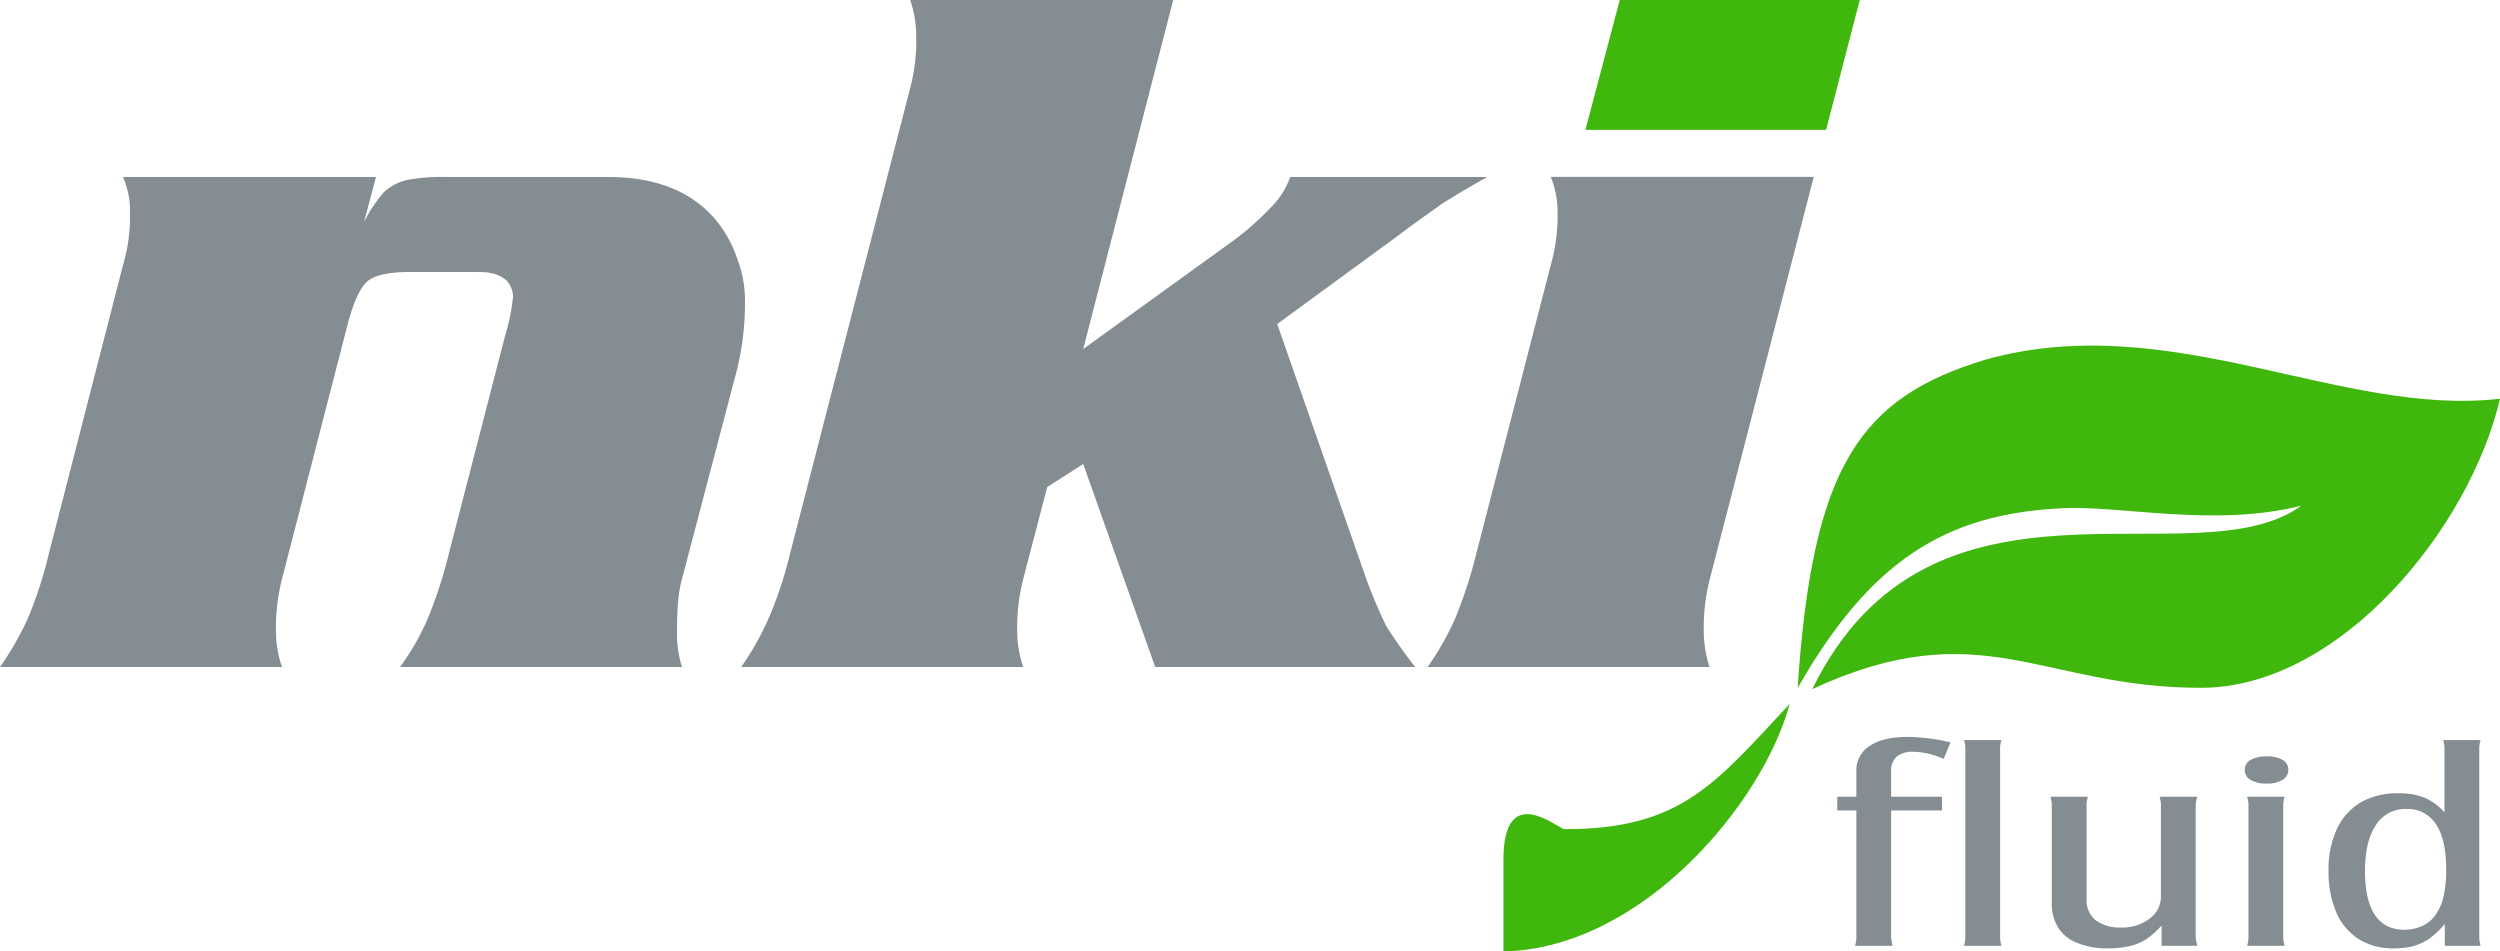
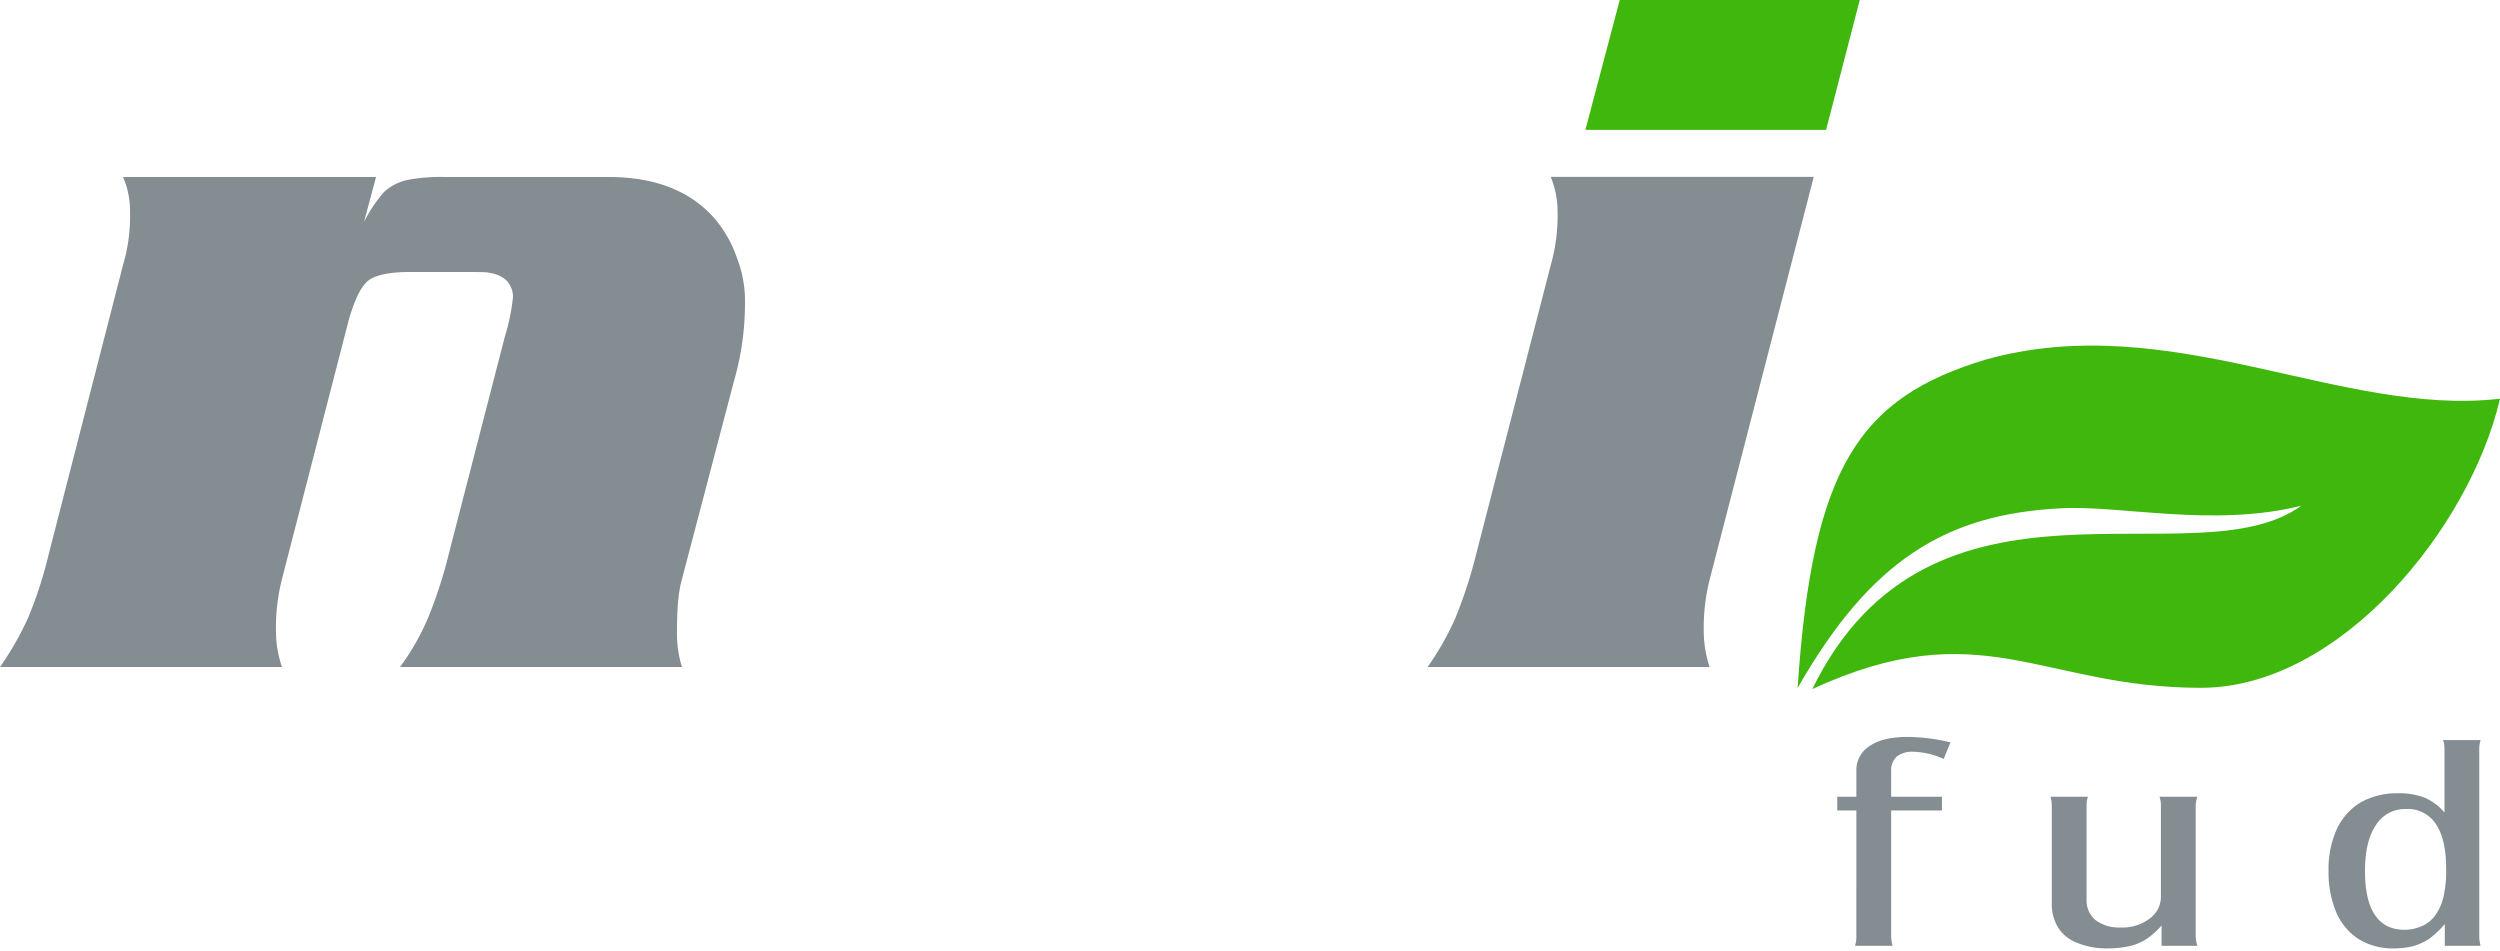
<svg xmlns="http://www.w3.org/2000/svg" id="Vrstva_1" data-name="Vrstva 1" viewBox="0 0 566.966 215.772">
  <defs>
    <style>
      .cls-1 {
        fill: #848d91;
      }

      .cls-2, .cls-3 {
        fill: #3fb70d;
      }

      .cls-3 {
        fill-rule: evenodd;
      }
    </style>
  </defs>
  <title>nki_logo_01</title>
  <path class="cls-1" d="M85.274,41.165,82.552,51.371a31.78,31.78,0,0,1,4.536-6.8A11.568,11.568,0,0,1,92.3,41.846a40.533,40.533,0,0,1,8.845-.68h36.967c10.432,0,18.6,3.175,24.04,9.525a27.388,27.388,0,0,1,4.989,8.845,26.977,26.977,0,0,1,1.814,10.206,63.873,63.873,0,0,1-2.495,17.69l-11.793,44.9c-.907,3.175-1.134,7.257-1.134,12.02a24.884,24.884,0,0,0,1.134,7.938H90.717a55.588,55.588,0,0,0,6.35-11.113,103.076,103.076,0,0,0,4.763-14.741l12.7-49.214a46.452,46.452,0,0,0,1.814-8.845,5.561,5.561,0,0,0-1.361-3.629,6.834,6.834,0,0,0-3.855-1.814c-.454-.227-2.268-.227-5.443-.227H92.758c-4.309,0-7.484.68-9.072,1.814-1.814,1.361-3.175,4.309-4.536,8.845l-15.2,58.966a44.992,44.992,0,0,0-1.361,12.02,25.392,25.392,0,0,0,1.361,7.938H0A69.428,69.428,0,0,0,6.35,141.18a94.273,94.273,0,0,0,4.763-14.741L27.9,61.123A38.6,38.6,0,0,0,29.483,49.1,19.1,19.1,0,0,0,27.9,41.165Z" transform="translate(0 -1.02)" />
-   <path class="cls-1" d="M266.068,1.023l-20.411,79.15L279.9,55.453a65.264,65.264,0,0,0,8.618-7.711,17.893,17.893,0,0,0,4.082-6.577h44.678c-5.216,2.948-8.618,4.989-10.659,6.35-1.814,1.361-5.216,3.629-9.979,7.257L289.654,74.5l19.731,56.471a116.254,116.254,0,0,0,4.989,12.02,111.635,111.635,0,0,0,6.577,9.3H261.986l-16.329-46.039-8.164,5.216-5.443,20.865a44.992,44.992,0,0,0-1.361,12.02,25.392,25.392,0,0,0,1.361,7.938H168.094a65.68,65.68,0,0,0,6.35-11.34,90.363,90.363,0,0,0,4.763-14.515L206.422,20.981a42.73,42.73,0,0,0,1.361-12.02,25.392,25.392,0,0,0-1.361-7.938Z" transform="translate(0 -1.02)" />
  <path class="cls-1" d="M411.336,41.125,387.75,132.373a44.945,44.945,0,0,0-1.361,11.945,26.277,26.277,0,0,0,1.323,7.976H323.755a64.522,64.522,0,0,0,6.274-11.038,104.832,104.832,0,0,0,4.8-14.779l16.859-65.318a41.523,41.523,0,0,0,1.55-12.059,21.227,21.227,0,0,0-1.55-7.975Z" transform="translate(0 -1.02)" />
  <polygon class="cls-2" points="421.768 0 414.133 29.445 359.55 29.445 367.337 0 421.768 0" />
  <path class="cls-1" d="M421,184.82h-4.331v-3.115H421V175.93a6.43,6.43,0,0,1,3.093-5.776c2.011-1.363,4.872-2.012,8.661-2.012a43.785,43.785,0,0,1,9.589,1.233l-1.547,3.764a17.242,17.242,0,0,0-6.728-1.622,5.823,5.823,0,0,0-3.867,1.038,4.294,4.294,0,0,0-1.315,3.439v5.711h11.522v3.115H428.883v28.619a11.776,11.776,0,0,0,.309,2.077h-8.506a6.446,6.446,0,0,0,.309-2.077Z" transform="translate(0 -1.02)" />
-   <path class="cls-1" d="M445.4,168.856h8.506a6.192,6.192,0,0,0-.309,2.077v42.507a7.309,7.309,0,0,0,.309,2.077H445.4a6.715,6.715,0,0,0,.309-2.077V170.933a6.192,6.192,0,0,0-.309-2.077Z" transform="translate(0 -1.02)" />
  <path class="cls-1" d="M490.215,215.516v-4.608a17.9,17.9,0,0,1-3.4,3.05,11.617,11.617,0,0,1-3.867,1.622,21.291,21.291,0,0,1-4.795.519,17.75,17.75,0,0,1-7.037-1.233,8.813,8.813,0,0,1-4.331-3.439,10.252,10.252,0,0,1-1.469-5.711V183.782a6.446,6.446,0,0,0-.309-2.077h8.506a6.446,6.446,0,0,0-.309,2.077V205a5.788,5.788,0,0,0,2.011,4.672,8.8,8.8,0,0,0,5.645,1.687,10.2,10.2,0,0,0,6.651-2.012,6.113,6.113,0,0,0,2.552-5.127V183.782a6.192,6.192,0,0,0-.309-2.077h8.584a6.91,6.91,0,0,0-.387,2.077v29.657a8.7,8.7,0,0,0,.387,2.077Z" transform="translate(0 -1.02)" />
-   <path class="cls-1" d="M514.017,172.555a7.08,7.08,0,0,1,3.635.779,2.563,2.563,0,0,1,1.315,2.271,2.638,2.638,0,0,1-1.315,2.271,6.344,6.344,0,0,1-3.557.844,6.91,6.91,0,0,1-3.712-.844,2.583,2.583,0,0,1,.077-4.543,7.162,7.162,0,0,1,3.557-.779Zm-4.408,9.15h8.506a7,7,0,0,0-.309,2.077v29.657a7.309,7.309,0,0,0,.309,2.077H509.61a6.715,6.715,0,0,0,.309-2.077V183.782a6.446,6.446,0,0,0-.309-2.077Z" transform="translate(0 -1.02)" />
  <path class="cls-1" d="M554.446,215.516v-4.932a22.821,22.821,0,0,1-3.4,3.245,13.509,13.509,0,0,1-3.712,1.752,18.274,18.274,0,0,1-4.563.519,14.629,14.629,0,0,1-7.81-2.077,13.464,13.464,0,0,1-5.1-6.035,23.32,23.32,0,0,1-1.779-9.41,21.961,21.961,0,0,1,1.856-9.475,13.918,13.918,0,0,1,5.413-6.1,16.711,16.711,0,0,1,8.429-2.077,15.83,15.83,0,0,1,6.187,1.038,12.668,12.668,0,0,1,4.408,3.31V170.933a6.192,6.192,0,0,0-.309-2.077h8.506a6.192,6.192,0,0,0-.309,2.077v42.507a7.309,7.309,0,0,0,.309,2.077Zm-8.661-31.02a7.791,7.791,0,0,0-6.96,3.634c-1.624,2.4-2.475,5.841-2.475,10.383,0,8.891,3.016,13.368,8.97,13.368a9.844,9.844,0,0,0,4.1-.909,7.19,7.19,0,0,0,3.016-2.6,11.514,11.514,0,0,0,1.779-4.283,27.017,27.017,0,0,0,.541-6.1c0-4.413-.773-7.787-2.32-10.059a7.529,7.529,0,0,0-6.651-3.439Z" transform="translate(0 -1.02)" />
  <path class="cls-3" d="M450.291,82.575c41.992-11.719,80.544,13.056,116.675,8.87-6.831,29.319-36.244,65.561-67.832,65.561-36.269,0-49.818-17.418-88.133.291,26.95-55,86.767-24.06,110.909-41.591-19.9,5-41.079-.167-54.555.592-25.946,1.324-43.08,11.675-59.677,40.755,3.328-50.322,14.11-65.842,42.613-74.478" transform="translate(0 -1.02)" />
-   <path class="cls-3" d="M354.817,189.066c-1.372,0-13.863-11.177-13.863,6.931v20.795c31.772-.708,59.024-34.056,64.919-56.133-17.055,18.308-24.769,28.407-51.056,28.407" transform="translate(0 -1.02)" />
</svg>